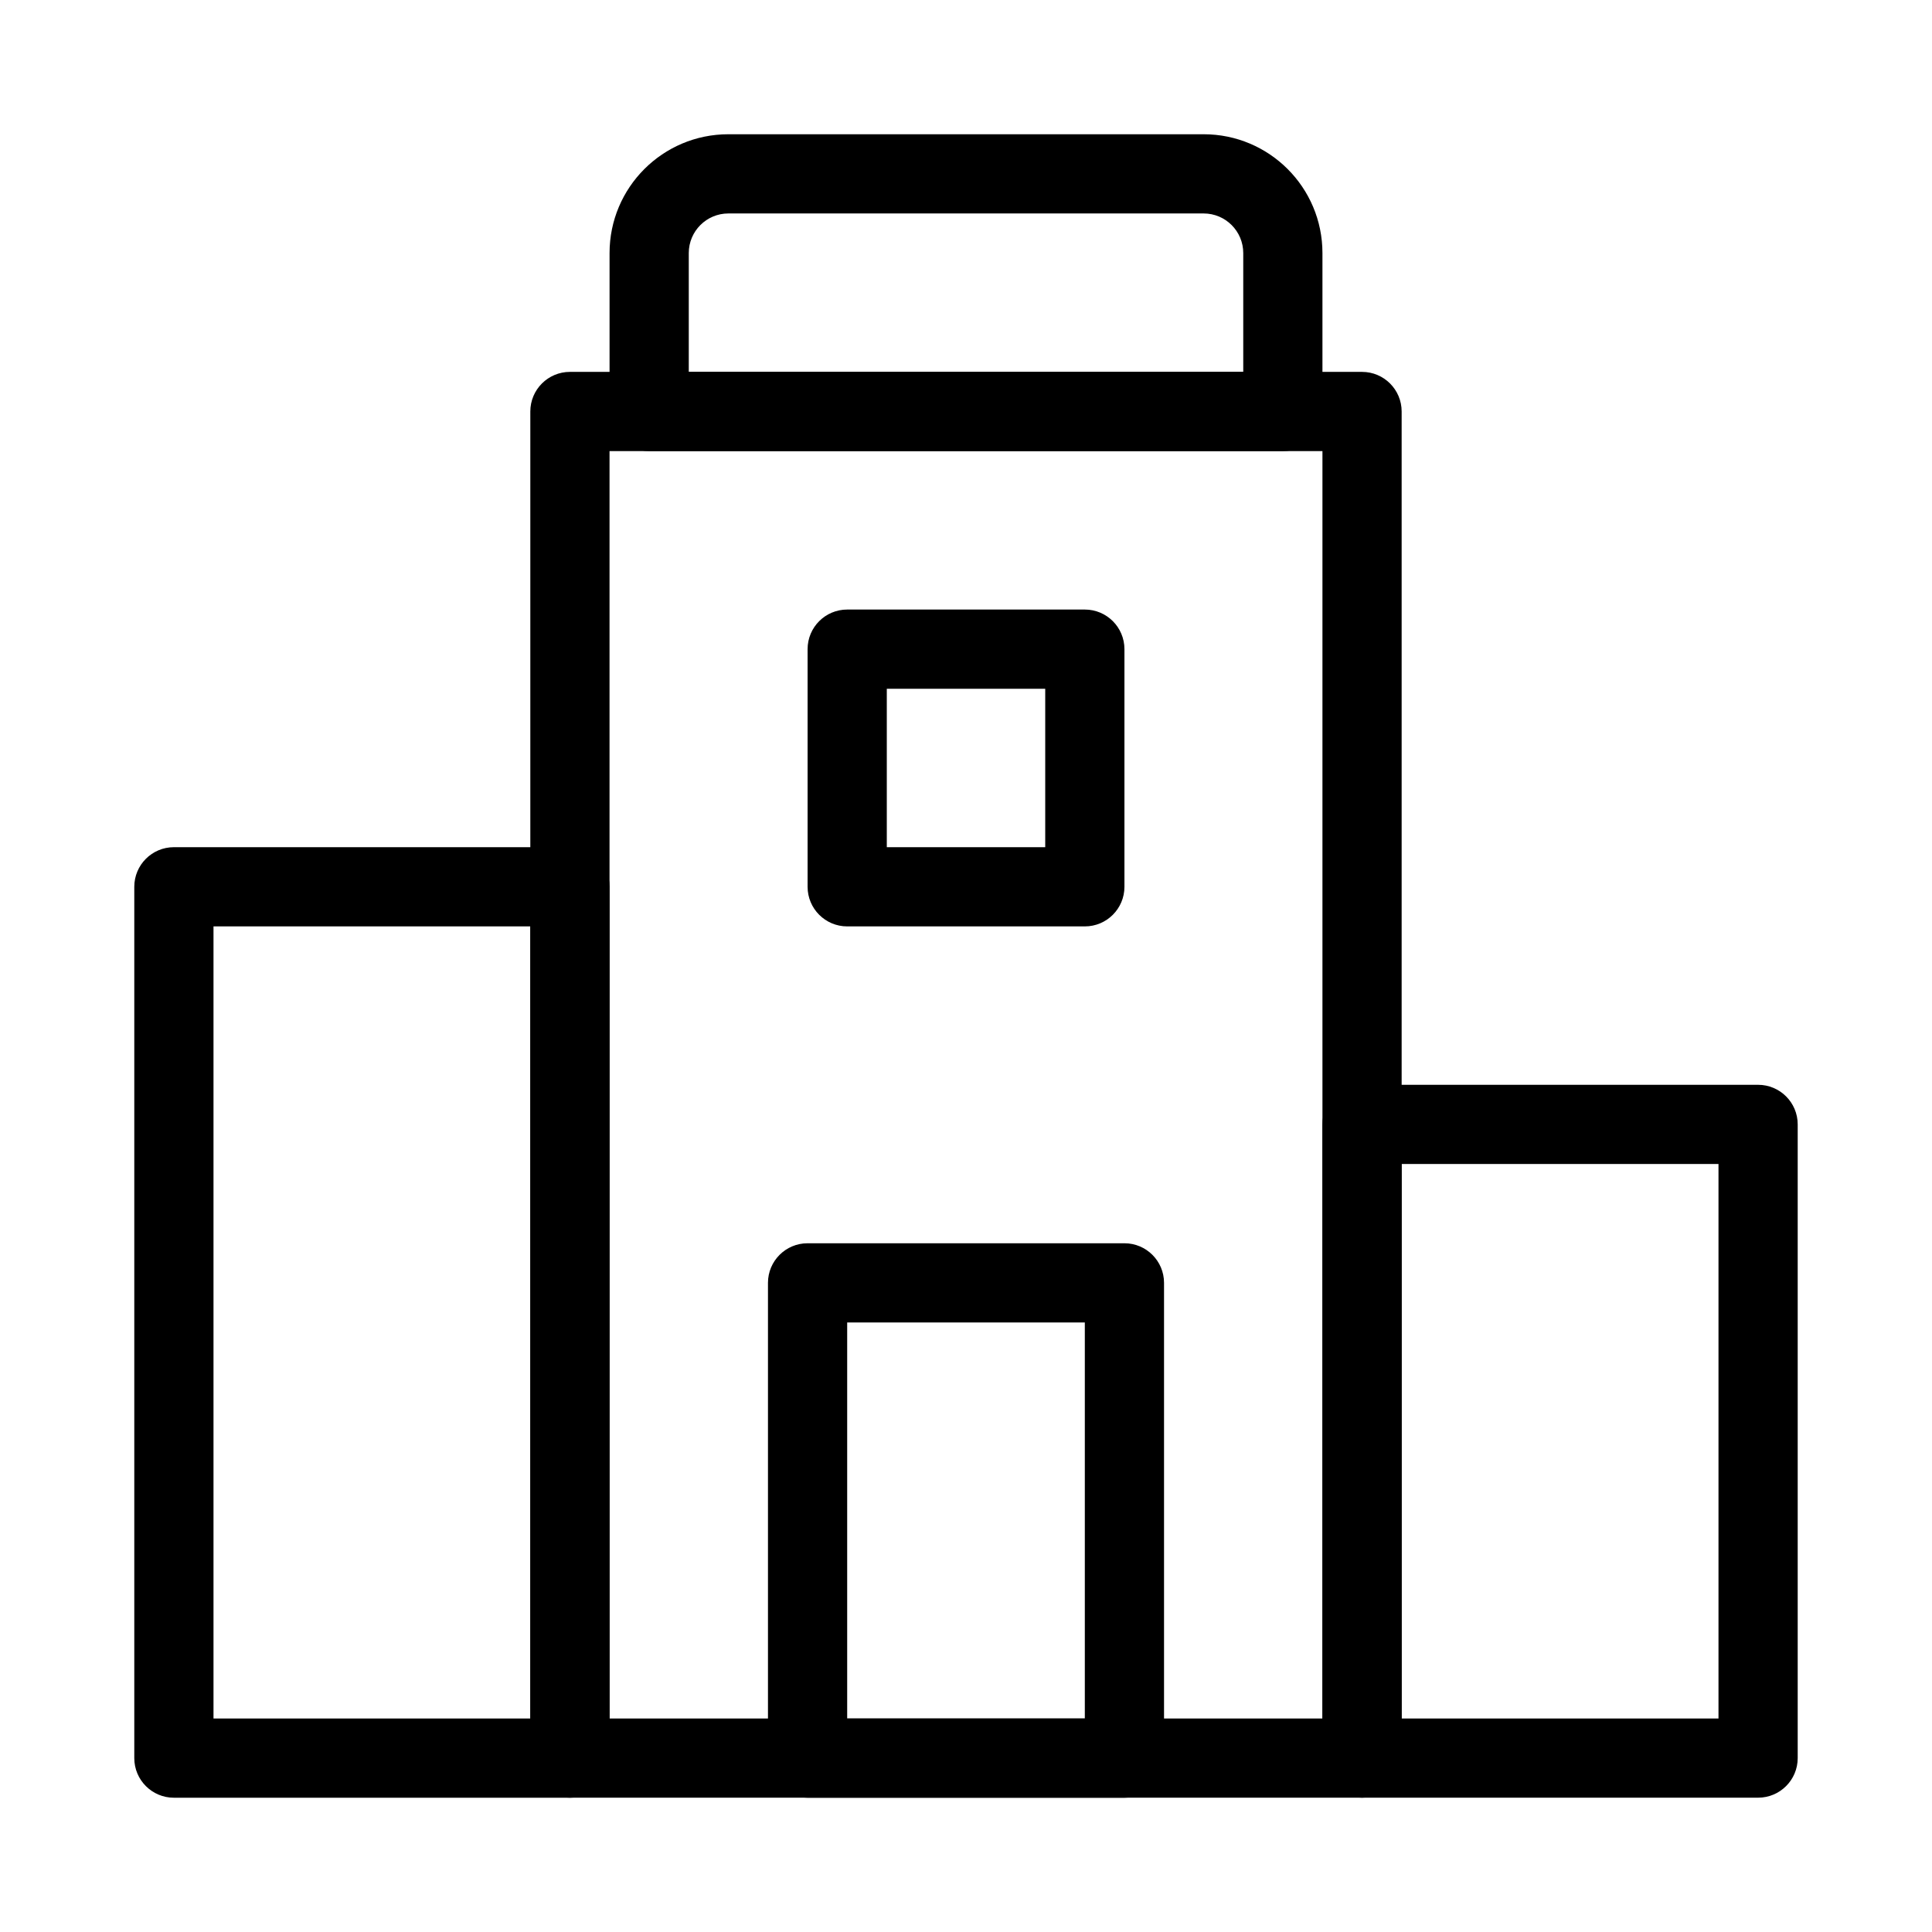
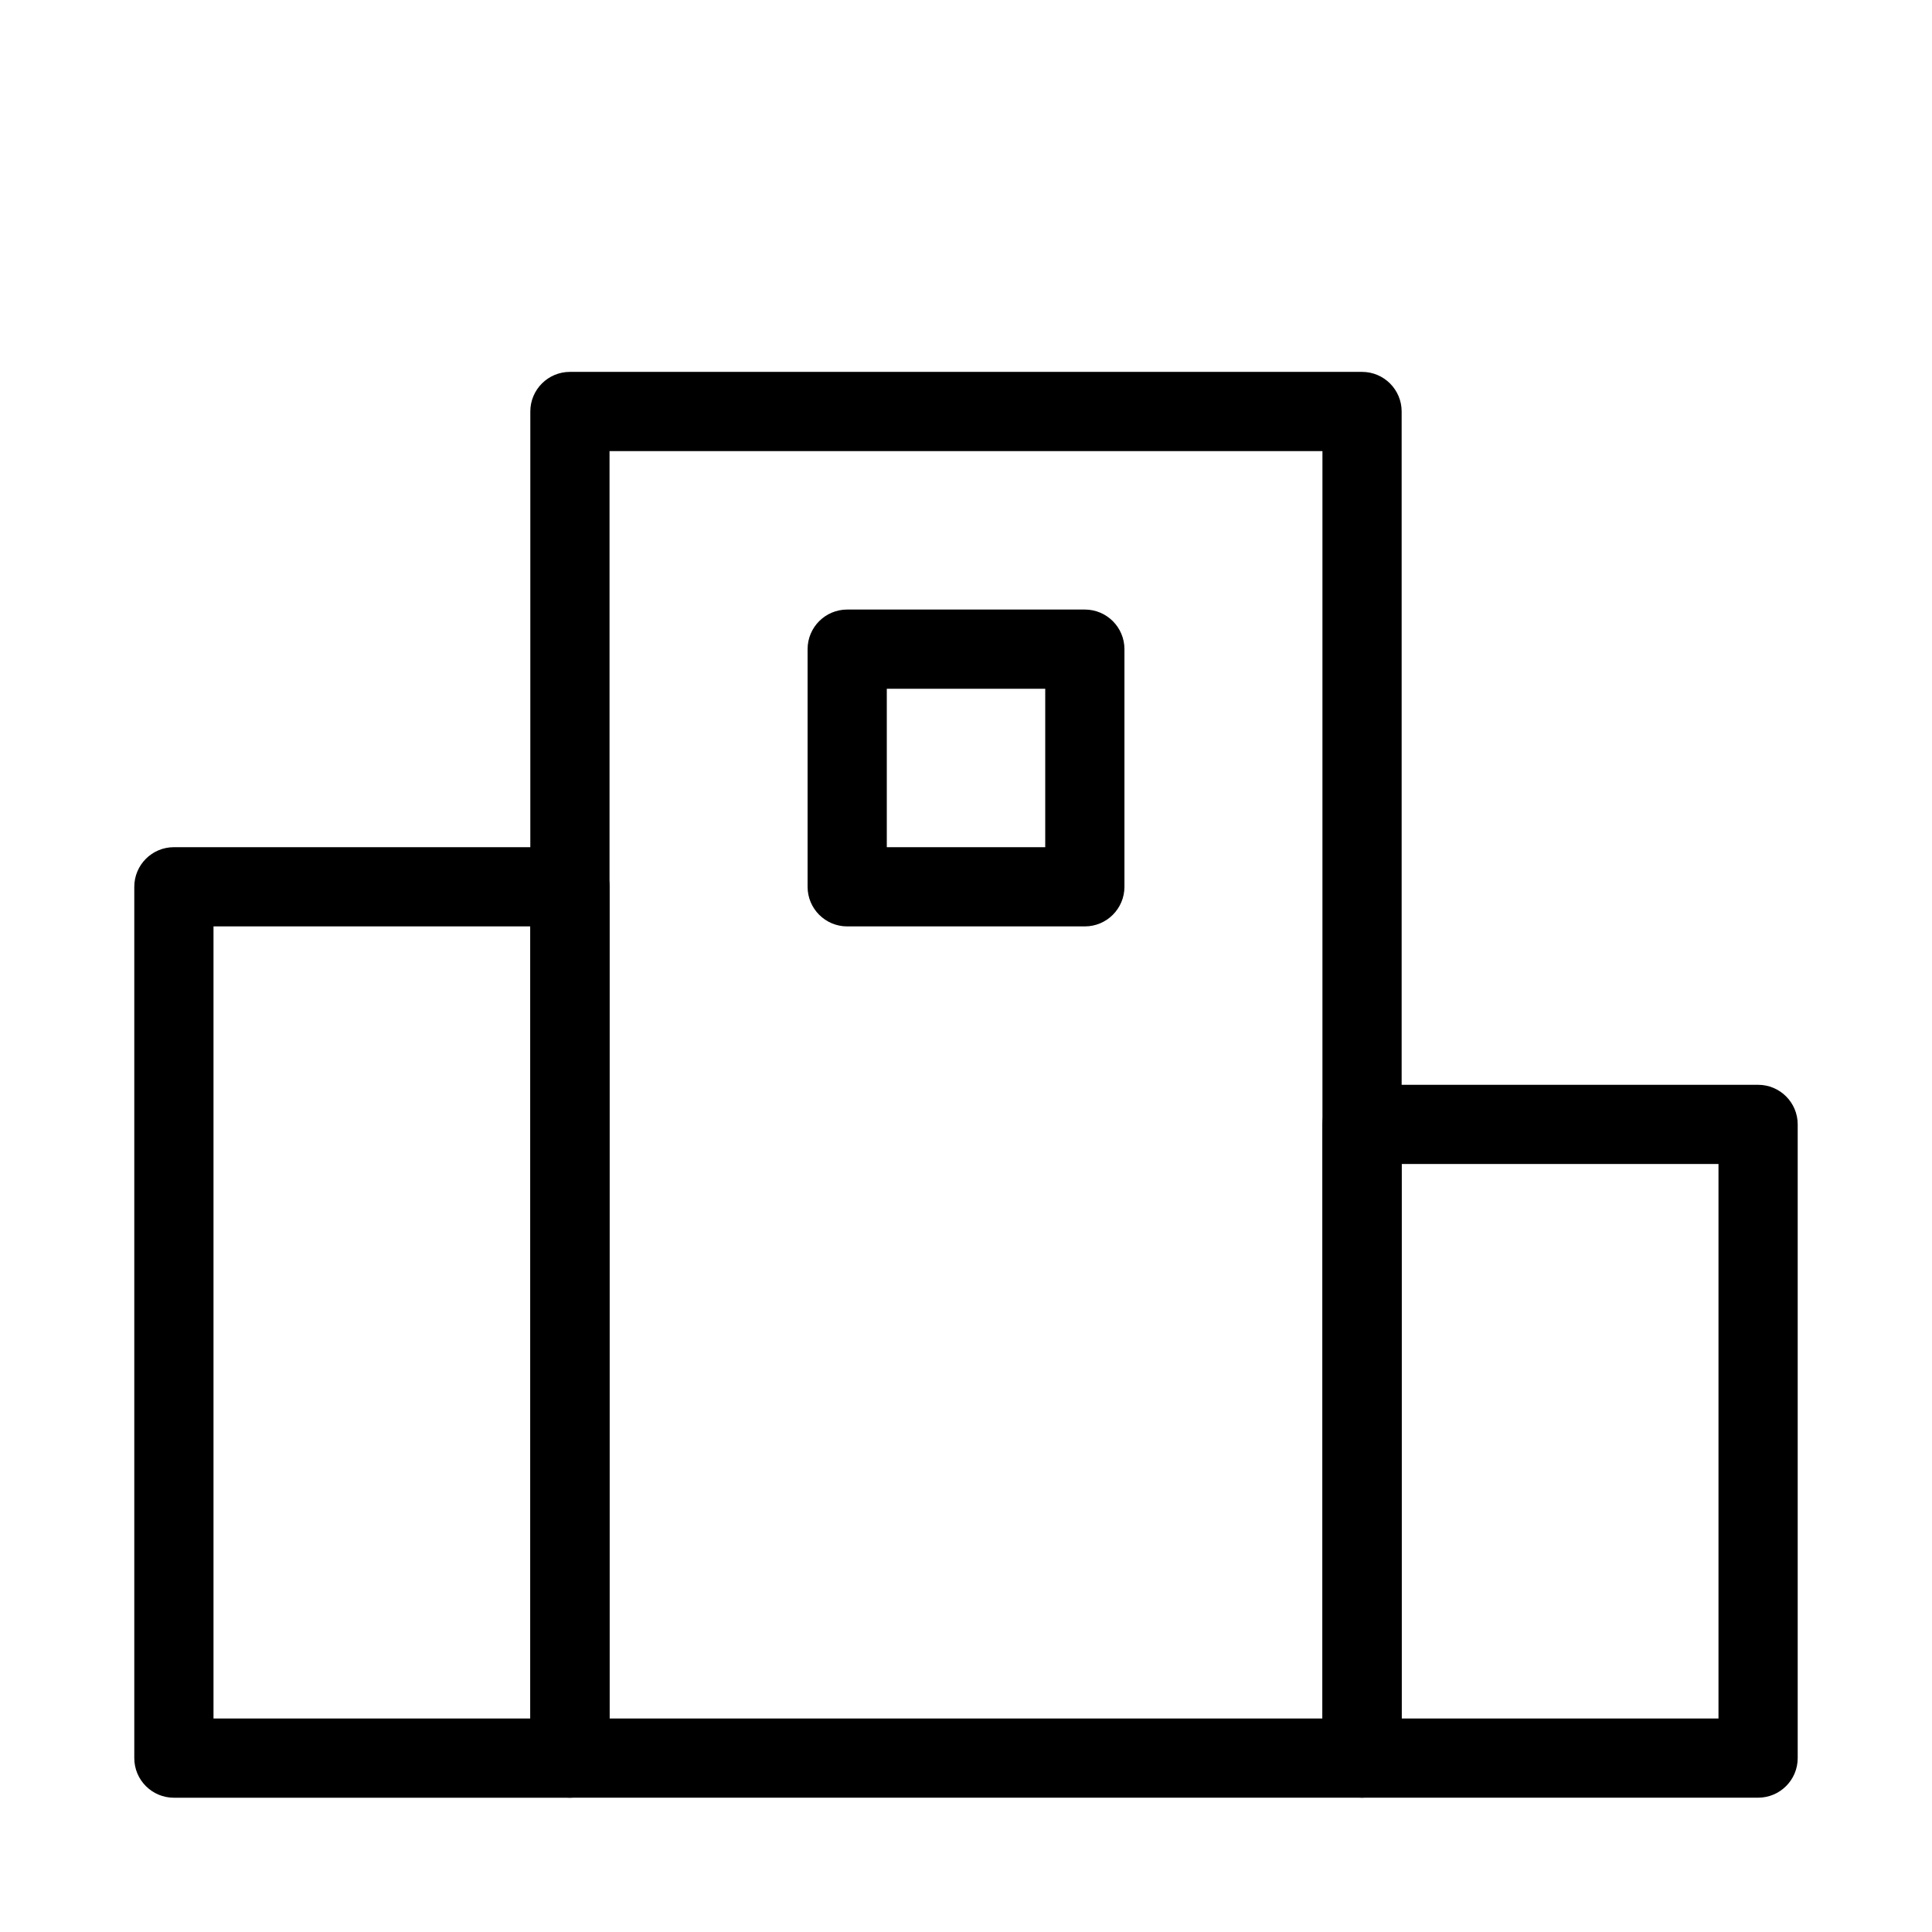
<svg xmlns="http://www.w3.org/2000/svg" fill="#000000" width="800px" height="800px" version="1.1" viewBox="144 144 512 512">
  <g fill-rule="evenodd">
    <path d="m284.54 253.05c0-5.797 4.699-10.496 10.496-10.496h209.92c5.797 0 10.496 4.699 10.496 10.496v356.86c0 5.797-4.699 10.496-10.496 10.496h-209.92c-5.797 0-10.496-4.699-10.496-10.496zm20.992 10.496v335.87h188.93v-335.87z" />
    <path d="m305.54 379.01c0-5.797-4.699-10.496-10.496-10.496h-104.96c-5.797 0-10.496 4.699-10.496 10.496v230.91c0 5.797 4.699 10.496 10.496 10.496h104.96c5.797 0 10.496-4.699 10.496-10.496zm-20.992 10.496v209.92h-83.969v-209.92z" />
    <path d="m620.41 441.98c0-5.797-4.699-10.496-10.496-10.496h-104.96c-5.793 0-10.496 4.699-10.496 10.496v167.93c0 5.797 4.703 10.496 10.496 10.496h104.96c5.797 0 10.496-4.699 10.496-10.496zm-20.992 10.496v146.94h-83.969v-146.94z" />
-     <path d="m305.54 253.05c0 5.797 4.699 10.496 10.496 10.496h167.93c5.797 0 10.496-4.699 10.496-10.496v-41.984c0-17.391-14.098-31.488-31.484-31.488h-125.95c-17.391 0-31.488 14.098-31.488 31.488zm20.992-10.496v-31.488c0-5.797 4.699-10.496 10.496-10.496h125.95c5.793 0 10.496 4.699 10.496 10.496v31.488z" />
    <path d="m358.02 379.01c0 5.793 4.699 10.496 10.496 10.496h62.977c5.793 0 10.496-4.703 10.496-10.496v-62.977c0-5.797-4.703-10.496-10.496-10.496h-62.977c-5.797 0-10.496 4.699-10.496 10.496zm20.992-10.496v-41.984h41.984v41.984z" />
-     <path d="m347.52 609.92c0 5.797 4.699 10.496 10.496 10.496h83.969c5.793 0 10.496-4.699 10.496-10.496v-125.95c0-5.793-4.703-10.492-10.496-10.492h-83.969c-5.797 0-10.496 4.699-10.496 10.492zm20.992-10.496v-104.96h62.977v104.96z" />
  </g>
</svg>